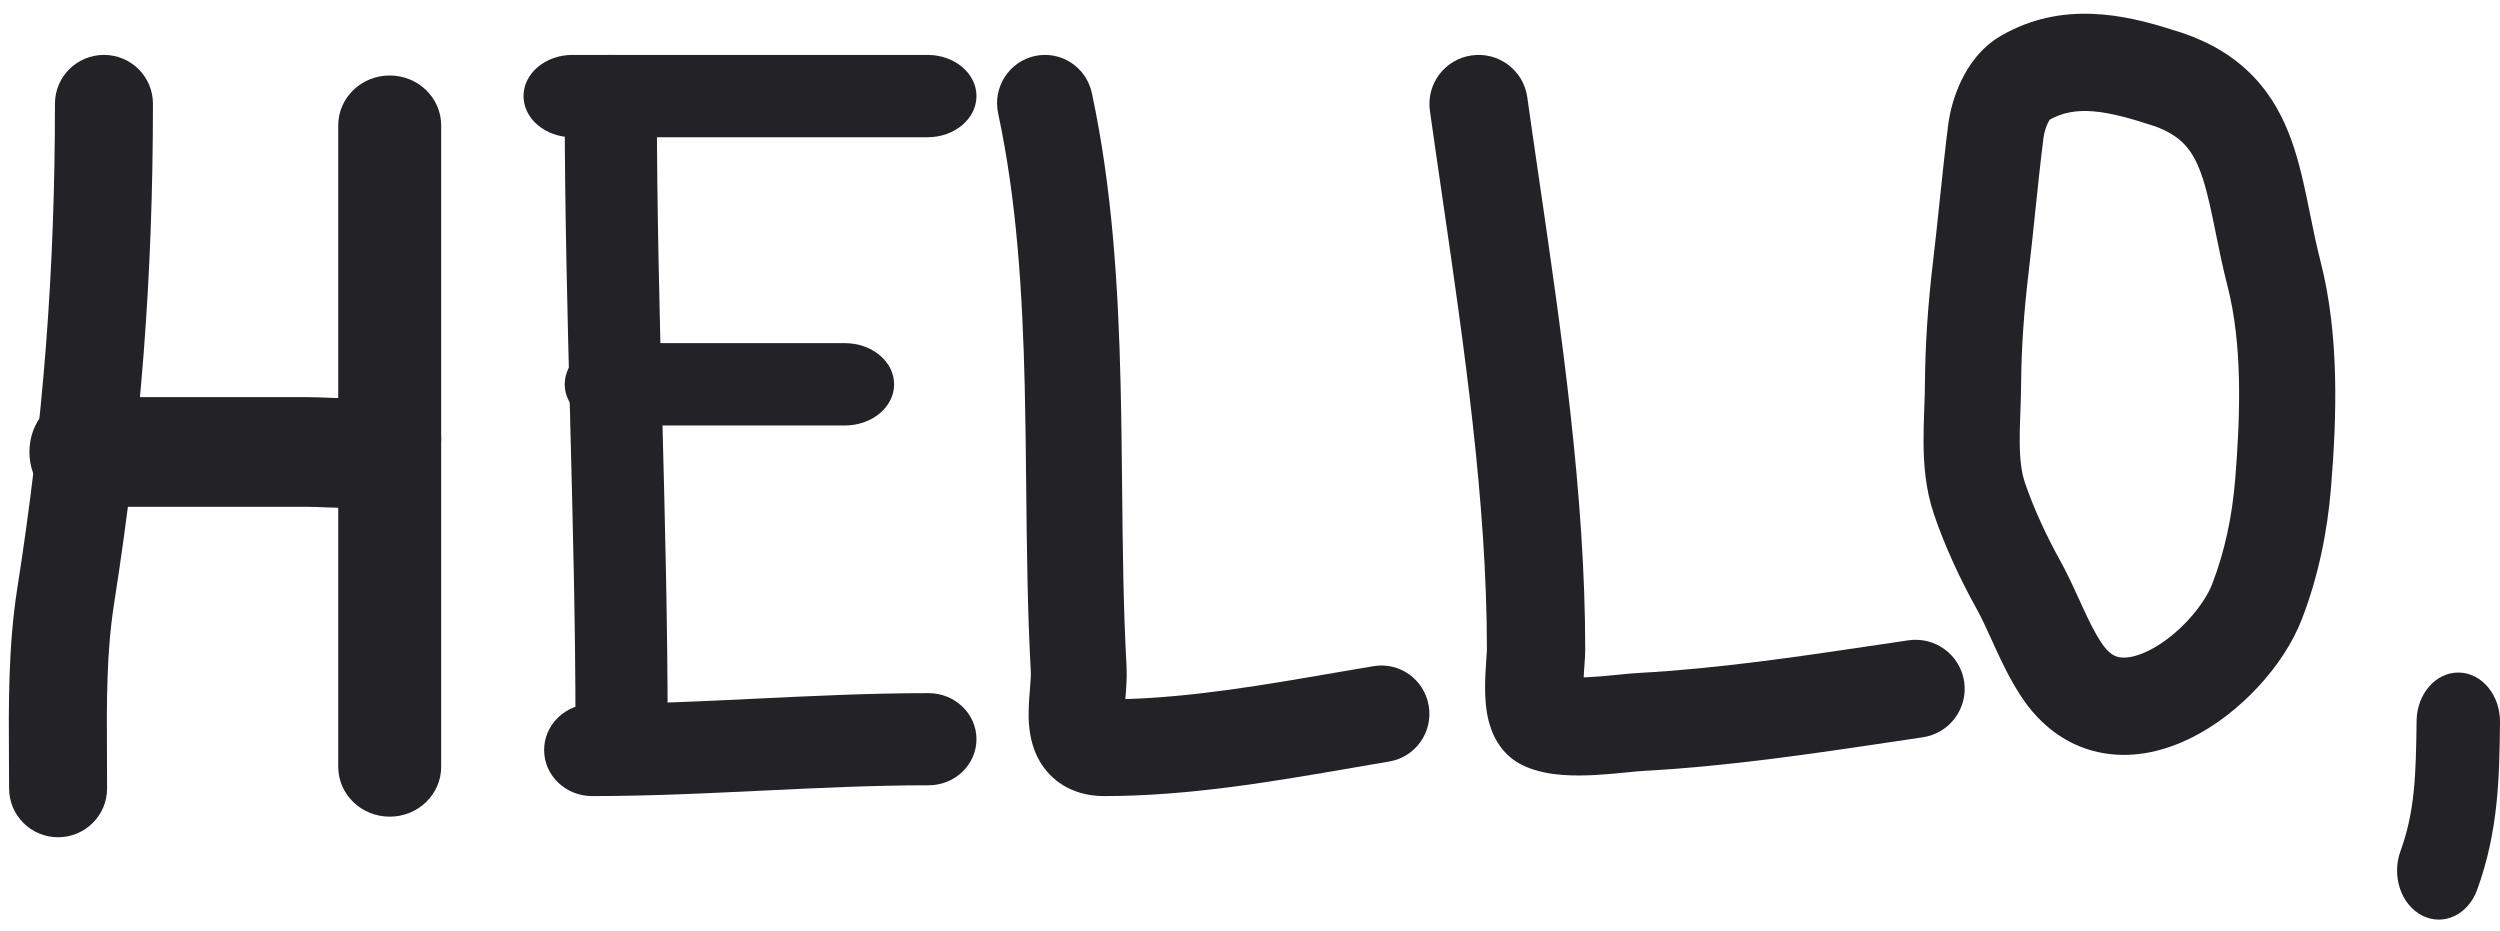
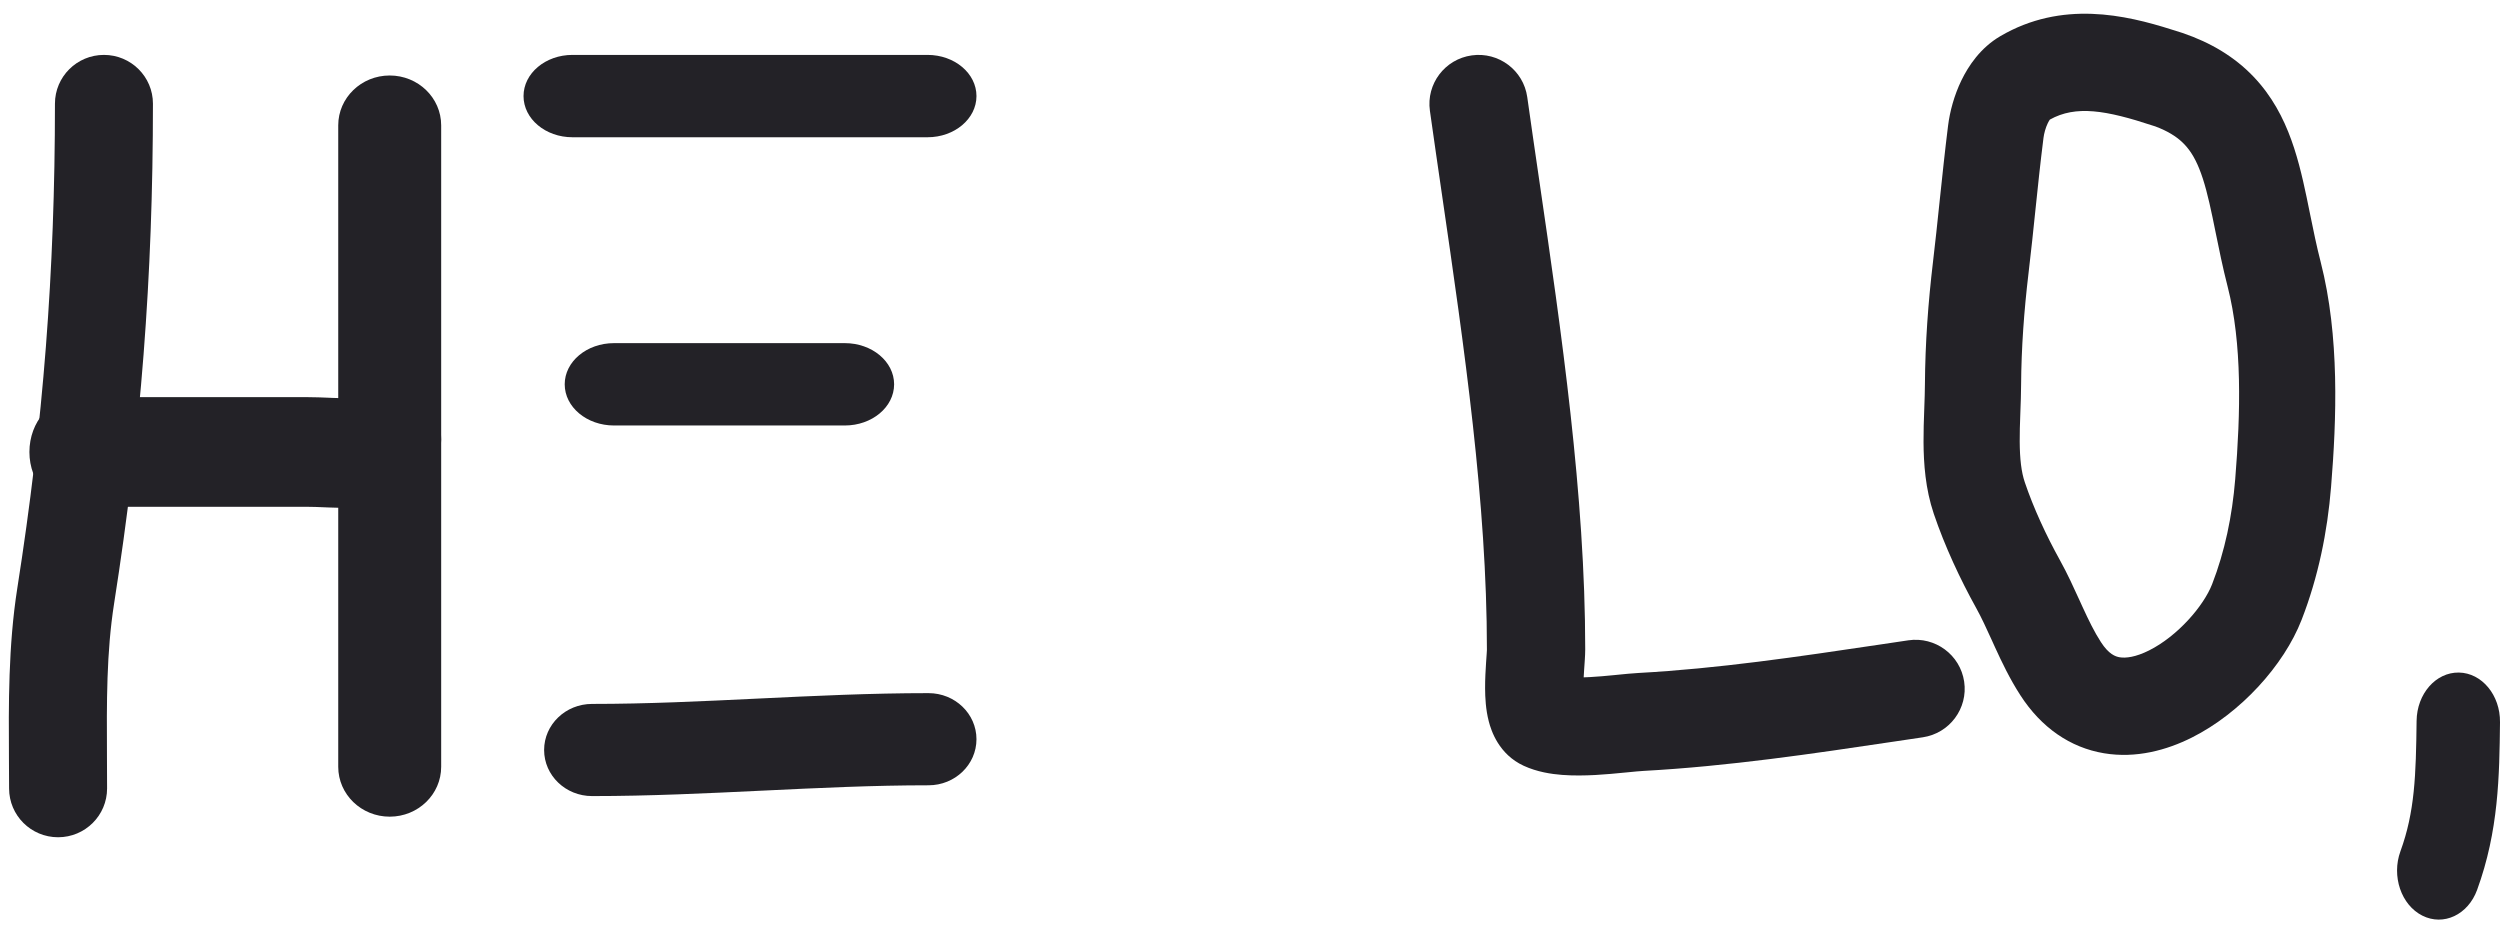
<svg xmlns="http://www.w3.org/2000/svg" width="102" height="38" viewBox="0 0 102 38" fill="none">
  <path fill-rule="evenodd" clip-rule="evenodd" d="M4.241 2.24C5.345 2.24 6.24 3.131 6.24 4.23C6.24 11.297 5.749 17.654 4.657 24.613C4.341 26.626 4.352 28.644 4.364 30.847C4.367 31.28 4.369 31.721 4.369 32.169C4.369 33.269 3.474 34.16 2.37 34.16C1.266 34.16 0.371 33.269 0.371 32.169C0.371 31.771 0.368 31.364 0.365 30.951C0.351 28.749 0.336 26.358 0.706 23.998C1.766 17.245 2.242 11.094 2.242 4.23C2.242 3.131 3.137 2.24 4.241 2.24Z" fill="#232227" />
  <path fill-rule="evenodd" clip-rule="evenodd" d="M17.67 16.677C18.272 17.705 18.028 19.094 17.125 19.779C16.203 20.479 15.251 20.665 14.47 20.708C14.089 20.73 13.719 20.718 13.41 20.705C13.342 20.703 13.278 20.7 13.216 20.697C12.974 20.687 12.771 20.678 12.562 20.678H3.165C2.08 20.678 1.2 19.677 1.2 18.441C1.2 17.205 2.08 16.204 3.165 16.204H12.562C12.853 16.204 13.149 16.217 13.396 16.227C13.45 16.23 13.502 16.232 13.551 16.234C13.847 16.246 14.075 16.251 14.278 16.239C14.665 16.218 14.831 16.142 14.945 16.056C15.848 15.371 17.068 15.649 17.67 16.677Z" fill="#232227" />
  <path fill-rule="evenodd" clip-rule="evenodd" d="M15.9 3.08C17.06 3.08 18 3.991 18 5.114V31.286C18 32.409 17.06 33.32 15.9 33.32C14.74 33.32 13.8 32.409 13.8 31.286V5.114C13.8 3.991 14.74 3.08 15.9 3.08Z" fill="#232227" />
-   <path fill-rule="evenodd" clip-rule="evenodd" d="M24.92 2.24C25.959 2.24 26.8 3.125 26.8 4.218C26.8 8.433 26.909 12.673 27.019 16.93L27.021 16.987C27.13 21.216 27.24 25.461 27.24 29.662C27.24 30.755 26.398 31.64 25.36 31.64C24.322 31.64 23.48 30.755 23.48 29.662C23.48 25.515 23.371 21.315 23.261 17.068L23.261 17.037C23.151 12.79 23.04 8.496 23.04 4.218C23.04 3.125 23.882 2.24 24.92 2.24Z" fill="#232227" />
  <path fill-rule="evenodd" clip-rule="evenodd" d="M21.36 3.92C21.36 2.992 22.254 2.24 23.357 2.24H37.843C38.946 2.24 39.84 2.992 39.84 3.92C39.84 4.848 38.946 5.6 37.843 5.6H23.357C22.254 5.6 21.36 4.848 21.36 3.92Z" fill="#232227" />
  <path fill-rule="evenodd" clip-rule="evenodd" d="M23.04 15.68C23.04 14.752 23.941 14 25.052 14H34.468C35.579 14 36.48 14.752 36.48 15.68C36.48 16.608 35.579 17.36 34.468 17.36H25.052C23.941 17.36 23.04 16.608 23.04 15.68Z" fill="#232227" />
  <path fill-rule="evenodd" clip-rule="evenodd" d="M31.089 32.259C28.821 32.368 26.498 32.48 24.156 32.48C23.076 32.48 22.2 31.638 22.2 30.6C22.2 29.562 23.076 28.72 24.156 28.72C26.392 28.72 28.627 28.613 30.92 28.502L30.941 28.501C33.21 28.392 35.537 28.28 37.884 28.28C38.964 28.28 39.84 29.122 39.84 30.16C39.84 31.198 38.964 32.04 37.884 32.04C35.644 32.04 33.408 32.147 31.115 32.258L31.089 32.259Z" fill="#232227" />
-   <path fill-rule="evenodd" clip-rule="evenodd" d="M42.223 2.285C43.279 2.055 44.32 2.731 44.548 3.796C45.383 7.691 45.626 11.73 45.72 15.668C45.755 17.129 45.769 18.558 45.783 19.963C45.808 22.419 45.832 24.803 45.962 27.169C45.987 27.623 45.948 28.1 45.922 28.423C45.92 28.444 45.918 28.465 45.917 28.485C45.916 28.498 45.915 28.51 45.914 28.523C48.724 28.437 51.538 27.953 54.47 27.447C54.99 27.358 55.514 27.268 56.042 27.179C57.108 27 58.115 27.726 58.293 28.8C58.471 29.874 57.751 30.89 56.685 31.069C56.188 31.153 55.684 31.24 55.173 31.328C51.962 31.883 48.51 32.48 45.051 32.48C44.242 32.48 43.349 32.227 42.703 31.46C42.13 30.779 42.012 29.985 41.98 29.508C41.948 29.029 41.988 28.534 42.015 28.202L42.018 28.166C42.05 27.762 42.065 27.547 42.056 27.388C41.922 24.946 41.895 22.388 41.869 19.863C41.855 18.478 41.841 17.103 41.809 15.762C41.717 11.896 41.48 8.154 40.725 4.629C40.496 3.565 41.167 2.515 42.223 2.285ZM45.889 29.301C45.889 29.301 45.888 29.295 45.886 29.281C45.889 29.294 45.89 29.3 45.889 29.301Z" fill="#232227" />
  <path fill-rule="evenodd" clip-rule="evenodd" d="M60.047 2.26C61.144 2.106 62.158 2.868 62.312 3.962C62.467 5.068 62.632 6.196 62.799 7.339C63.703 13.534 64.677 20.208 64.677 26.492C64.677 26.637 64.668 26.79 64.661 26.908C64.656 26.984 64.65 27.074 64.644 27.162C64.64 27.211 64.637 27.259 64.634 27.303C64.626 27.417 64.619 27.528 64.614 27.636C64.696 27.634 64.782 27.63 64.872 27.625C65.2 27.608 65.537 27.576 65.874 27.543C65.913 27.539 65.953 27.535 65.993 27.531C66.275 27.503 66.585 27.472 66.837 27.458C70.109 27.279 73.344 26.797 76.692 26.299C77.08 26.241 77.469 26.183 77.86 26.125C78.956 25.963 79.976 26.718 80.138 27.811C80.3 28.903 79.544 29.92 78.448 30.082C78.059 30.14 77.669 30.198 77.278 30.256C73.955 30.752 70.528 31.263 67.056 31.453C66.901 31.461 66.692 31.482 66.388 31.512C66.35 31.515 66.311 31.519 66.27 31.523C65.928 31.557 65.514 31.597 65.091 31.62C64.671 31.642 64.197 31.652 63.733 31.616C63.295 31.582 62.717 31.497 62.17 31.245C61.153 30.777 60.841 29.817 60.741 29.428C60.617 28.949 60.594 28.456 60.592 28.09C60.59 27.702 60.613 27.321 60.632 27.033C60.637 26.968 60.641 26.912 60.644 26.86C60.649 26.786 60.654 26.722 60.658 26.656C60.661 26.606 60.663 26.567 60.665 26.536C60.666 26.504 60.666 26.491 60.666 26.492C60.666 20.525 59.743 14.189 58.839 7.985C58.67 6.824 58.501 5.667 58.34 4.518C58.186 3.424 58.95 2.413 60.047 2.26Z" fill="#232227" />
  <path fill-rule="evenodd" clip-rule="evenodd" d="M100.322 27.44C101.261 27.455 102.013 28.363 102 29.467L102 29.489C101.974 31.655 101.948 33.889 101.066 36.308C100.696 37.323 99.696 37.793 98.832 37.358C97.968 36.923 97.568 35.747 97.938 34.732C98.524 33.125 98.571 31.638 98.597 29.412C98.61 28.308 99.382 27.425 100.322 27.44Z" fill="#232227" />
  <path fill-rule="evenodd" clip-rule="evenodd" d="M88.601 1.205C86.732 0.612 84.126 0 81.609 1.478C80.802 1.952 80.312 2.689 80.025 3.281C79.728 3.895 79.553 4.553 79.481 5.129C79.358 6.106 79.245 7.189 79.133 8.246C79.044 9.101 78.956 9.938 78.866 10.687C78.671 12.325 78.548 13.998 78.537 15.677C78.535 15.98 78.524 16.295 78.511 16.652C78.509 16.69 78.508 16.728 78.507 16.767C78.492 17.158 78.478 17.594 78.48 18.037C78.485 18.911 78.555 19.946 78.898 20.96C79.349 22.293 79.974 23.627 80.627 24.805C80.851 25.209 81.039 25.623 81.265 26.118C81.307 26.212 81.351 26.309 81.397 26.409C81.669 27.002 81.996 27.694 82.433 28.369C83.284 29.687 84.465 30.503 85.844 30.733C87.153 30.952 88.405 30.605 89.426 30.093C91.412 29.097 93.182 27.148 93.905 25.29C94.589 23.531 94.96 21.689 95.107 19.873C95.333 17.103 95.46 13.72 94.685 10.695C94.513 10.024 94.385 9.395 94.253 8.745C94.207 8.517 94.16 8.287 94.111 8.051C93.93 7.19 93.714 6.255 93.36 5.379C92.996 4.476 92.468 3.588 91.64 2.831C90.826 2.087 89.816 1.556 88.601 1.205ZM87.933 5.156C88.446 5.347 88.778 5.566 89.009 5.777C89.299 6.042 89.528 6.384 89.728 6.88C89.939 7.402 90.097 8.036 90.273 8.875C90.312 9.062 90.352 9.262 90.395 9.471C90.531 10.143 90.687 10.912 90.887 11.69C91.484 14.021 91.418 16.828 91.197 19.547C91.075 21.047 90.774 22.499 90.254 23.836C89.906 24.729 88.846 25.953 87.683 26.537C87.13 26.814 86.728 26.858 86.484 26.817C86.309 26.788 86.038 26.694 85.718 26.198C85.448 25.781 85.221 25.315 84.957 24.74C84.92 24.659 84.882 24.575 84.843 24.489C84.619 23.997 84.357 23.419 84.05 22.865C83.484 21.844 82.968 20.731 82.611 19.674C82.471 19.26 82.408 18.725 82.404 18.014C82.402 17.665 82.413 17.305 82.428 16.912C82.429 16.874 82.431 16.834 82.432 16.795C82.445 16.448 82.459 16.07 82.461 15.703C82.471 14.201 82.581 12.681 82.762 11.162C82.873 10.229 82.961 9.387 83.046 8.561C83.146 7.601 83.244 6.662 83.374 5.628C83.397 5.443 83.46 5.211 83.55 5.025C83.585 4.953 83.615 4.906 83.635 4.879C84.693 4.289 85.916 4.49 87.859 5.133C87.883 5.141 87.908 5.149 87.933 5.156Z" fill="#232227" />
</svg>